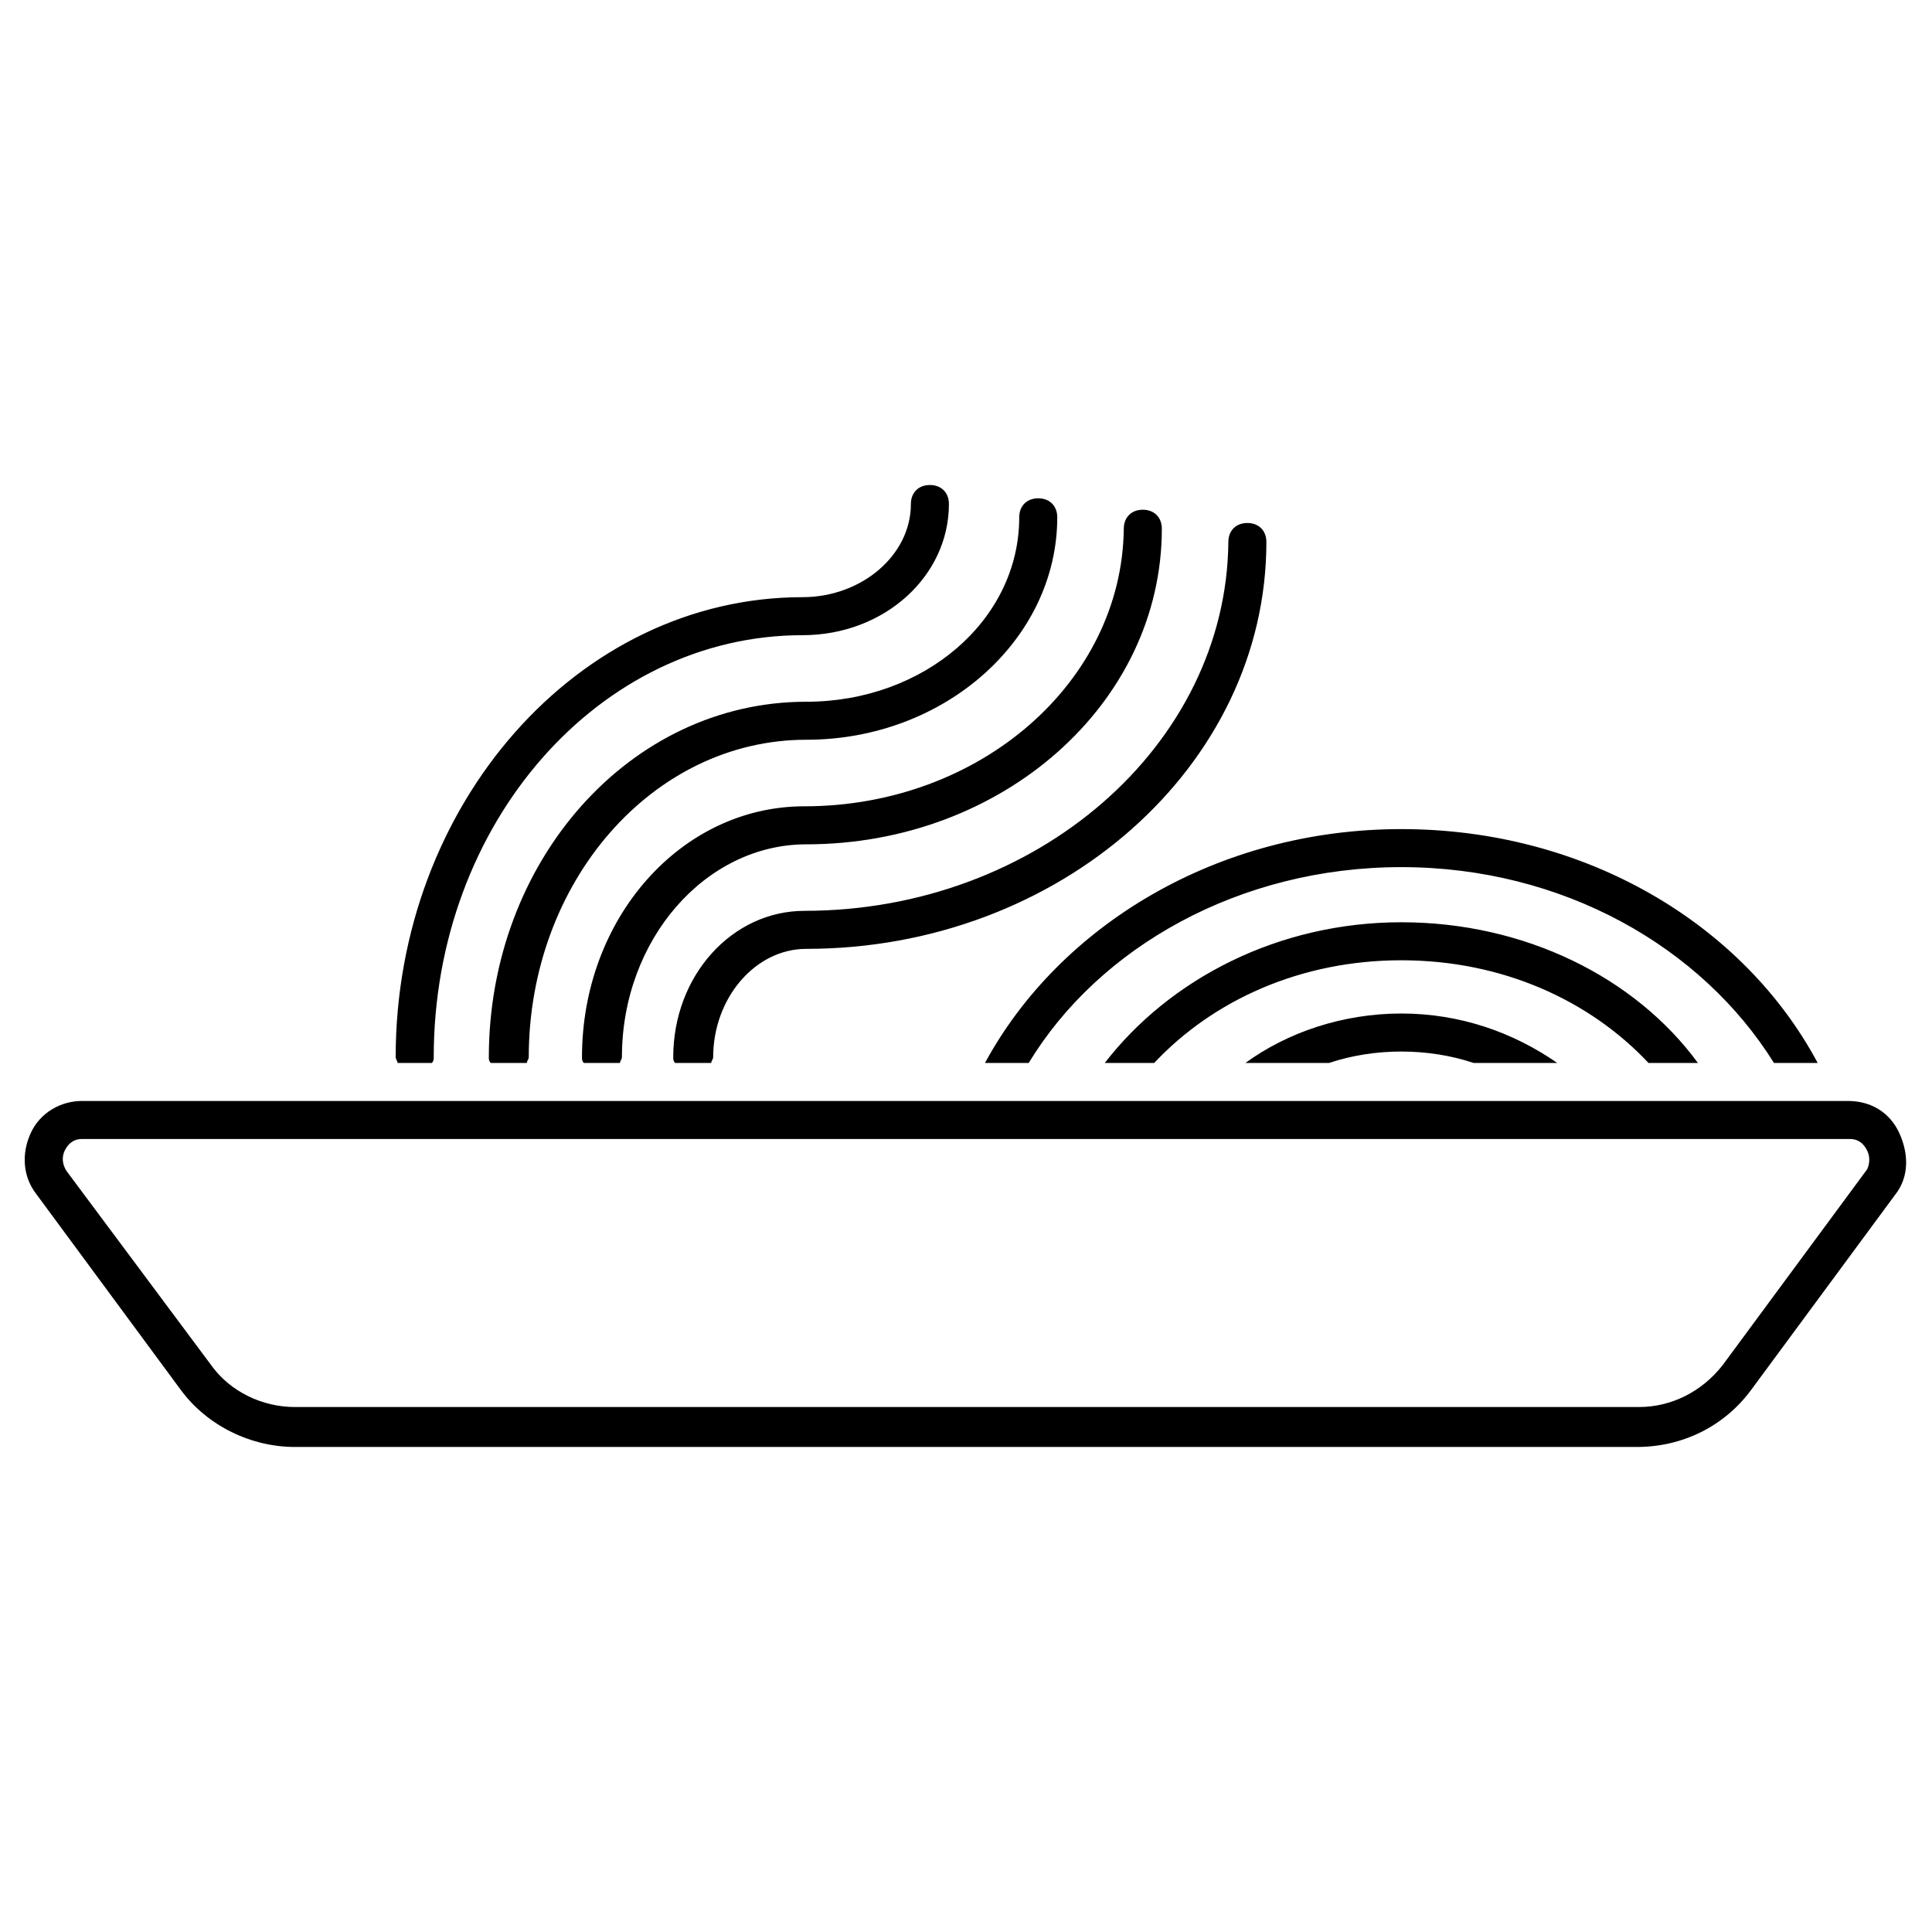
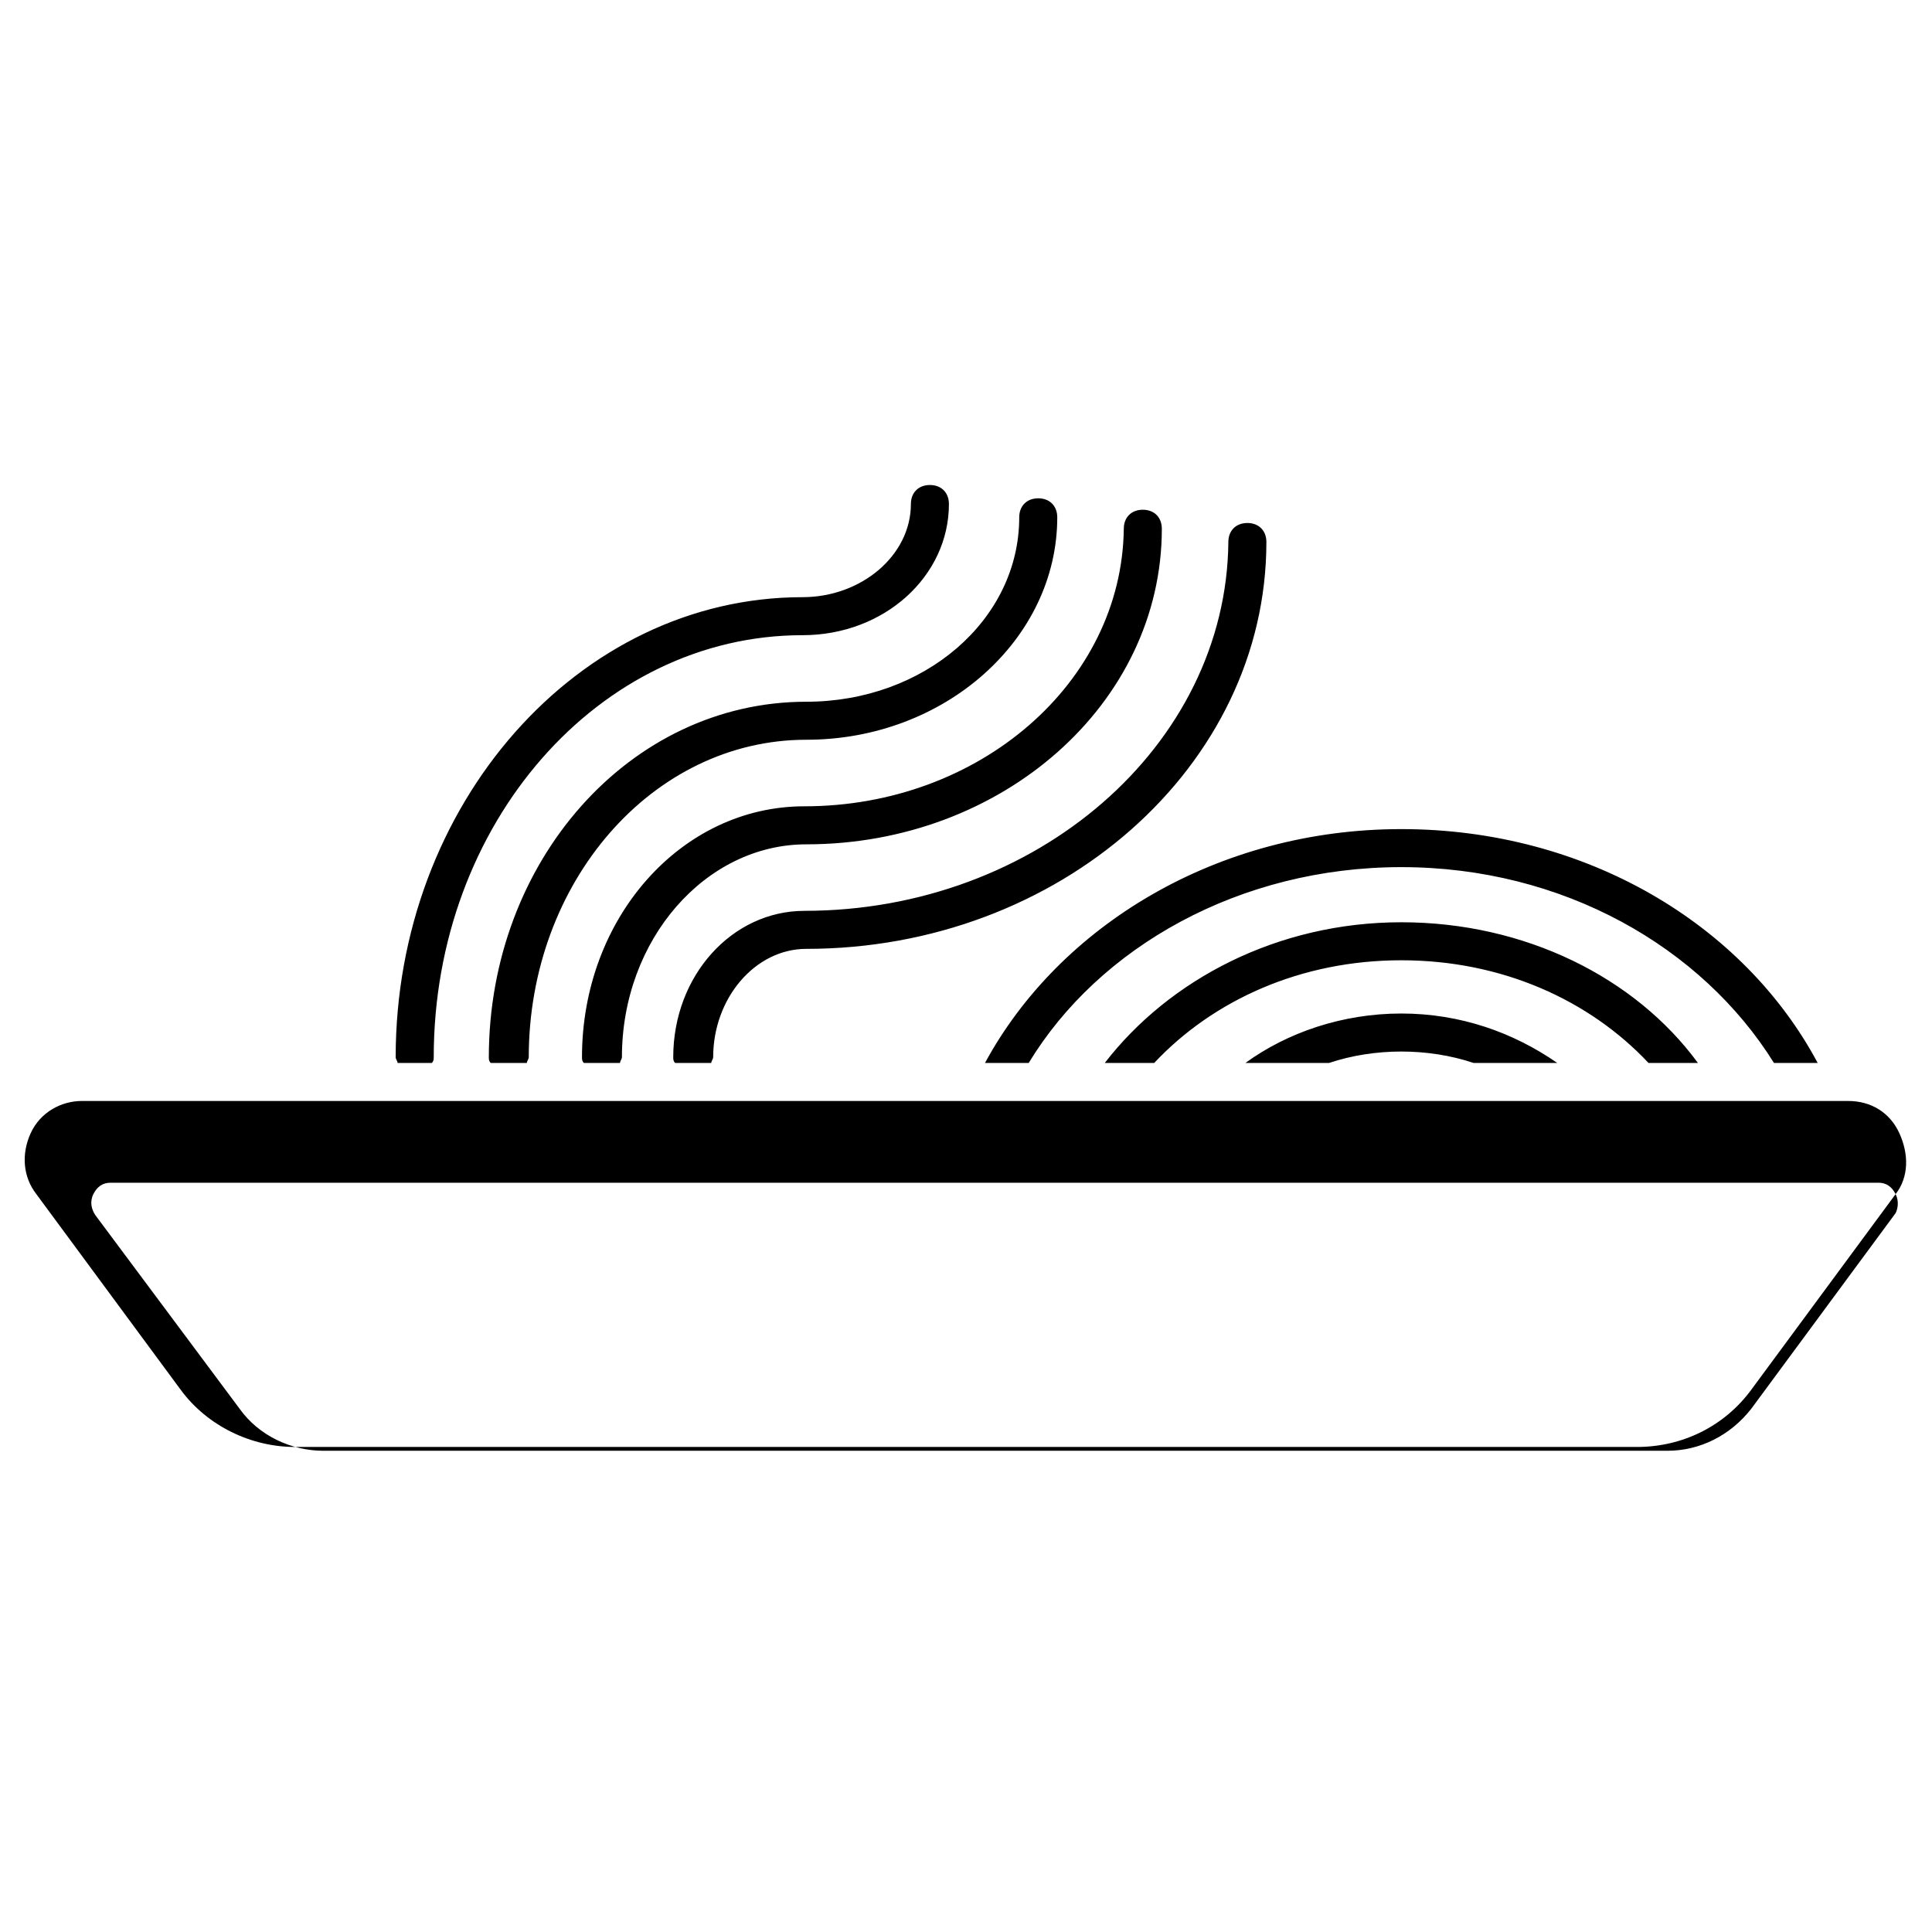
<svg xmlns="http://www.w3.org/2000/svg" fill="#000000" width="800px" height="800px" version="1.1" viewBox="144 144 512 512">
-   <path d="m249.36 425.69c0-0.504-0.504-1.008-0.504-1.512 0-67.008 48.367-121.92 107.82-121.92 15.617 0 28.719-11.082 28.719-24.688 0-3.023 2.016-5.039 5.039-5.039 3.023 0 5.039 2.016 5.039 5.039 0 19.145-17.129 34.762-38.793 34.762-53.906 0-97.738 49.879-97.738 111.85 0 0.504 0 1.008-0.504 1.512zm24.184-1.512c0 0.504 0 1.008 0.504 1.512h9.574c0-0.504 0.504-1.008 0.504-1.512 0-46.352 32.746-84.137 73.555-84.137 36.777 0 66.504-26.703 66.504-58.945 0-3.023-2.016-5.039-5.039-5.039-3.023 0-5.039 2.016-5.039 5.039 0 27.207-25.191 48.871-56.426 48.871-46.855 0-84.137 42.32-84.137 94.211zm83.633-66.5c-32.746 0-58.945 29.727-58.945 66.504 0 0.504 0 1.008 0.504 1.512h9.574c0-0.504 0.504-1.008 0.504-1.512 0-31.234 22.168-56.426 48.871-56.426 51.891 0 94.211-37.281 94.211-83.633 0-3.023-2.016-5.039-5.039-5.039-3.023 0-5.039 2.016-5.039 5.039-0.504 40.805-38.293 73.555-84.641 73.555zm0 27.707c-19.145 0-34.762 17.129-34.762 38.793 0 0.504 0 1.008 0.504 1.512h9.574c0-0.504 0.504-1.008 0.504-1.512 0-15.617 11.082-28.719 24.688-28.719 67.008 0 121.92-48.367 121.92-107.82 0-3.023-2.016-5.039-5.039-5.039-3.023 0-5.039 2.016-5.039 5.039-0.508 53.91-50.887 97.742-112.35 97.742zm47.859 40.305h11.586c18.641-30.73 55.922-51.891 98.746-51.891 42.828 0 79.605 21.16 98.75 51.891h11.586c-19.648-36.777-61.465-61.969-110.34-61.969-48.867 0-90.684 25.695-110.33 61.969zm188.93 0c-16.625-22.672-45.848-37.281-78.594-37.281s-61.465 15.113-78.594 37.281h13.098c15.617-16.625 38.793-27.207 65.496-27.207s49.879 10.578 65.496 27.207zm-119.91 0h22.168c6.047-2.016 12.594-3.023 19.145-3.023 6.551 0 13.098 1.008 19.145 3.023h22.168c-11.586-8.062-25.695-13.098-41.312-13.098-15.617 0-30.23 5.039-41.312 13.098zm172.3 34.766-38.289 51.891c-7.055 9.574-18.137 15.113-30.23 15.113h-355.69c-11.586 0-23.176-5.543-30.23-15.113l-38.285-51.891c-3.527-4.535-4.031-10.578-1.512-16.121 2.519-5.543 8.062-8.566 13.602-8.566h468.04c6.047 0 11.082 3.023 13.602 8.566 2.519 5.539 2.519 11.586-1.004 16.121zm-7.559-11.59c-1.008-2.016-2.519-3.023-4.535-3.023h-468.54c-2.016 0-3.527 1.008-4.535 3.023-1.008 2.016-0.504 4.031 0.504 5.543l38.289 51.387c5.039 7.055 13.602 11.082 22.168 11.082h356.19c8.566 0 16.625-4.031 22.168-11.082l38.289-51.891c0.508-1.008 1.012-3.023 0.004-5.039z" />
+   <path d="m249.36 425.69c0-0.504-0.504-1.008-0.504-1.512 0-67.008 48.367-121.92 107.82-121.92 15.617 0 28.719-11.082 28.719-24.688 0-3.023 2.016-5.039 5.039-5.039 3.023 0 5.039 2.016 5.039 5.039 0 19.145-17.129 34.762-38.793 34.762-53.906 0-97.738 49.879-97.738 111.85 0 0.504 0 1.008-0.504 1.512zm24.184-1.512c0 0.504 0 1.008 0.504 1.512h9.574c0-0.504 0.504-1.008 0.504-1.512 0-46.352 32.746-84.137 73.555-84.137 36.777 0 66.504-26.703 66.504-58.945 0-3.023-2.016-5.039-5.039-5.039-3.023 0-5.039 2.016-5.039 5.039 0 27.207-25.191 48.871-56.426 48.871-46.855 0-84.137 42.32-84.137 94.211zm83.633-66.5c-32.746 0-58.945 29.727-58.945 66.504 0 0.504 0 1.008 0.504 1.512h9.574c0-0.504 0.504-1.008 0.504-1.512 0-31.234 22.168-56.426 48.871-56.426 51.891 0 94.211-37.281 94.211-83.633 0-3.023-2.016-5.039-5.039-5.039-3.023 0-5.039 2.016-5.039 5.039-0.504 40.805-38.293 73.555-84.641 73.555zm0 27.707c-19.145 0-34.762 17.129-34.762 38.793 0 0.504 0 1.008 0.504 1.512h9.574c0-0.504 0.504-1.008 0.504-1.512 0-15.617 11.082-28.719 24.688-28.719 67.008 0 121.92-48.367 121.92-107.82 0-3.023-2.016-5.039-5.039-5.039-3.023 0-5.039 2.016-5.039 5.039-0.508 53.91-50.887 97.742-112.35 97.742zm47.859 40.305h11.586c18.641-30.73 55.922-51.891 98.746-51.891 42.828 0 79.605 21.16 98.75 51.891h11.586c-19.648-36.777-61.465-61.969-110.34-61.969-48.867 0-90.684 25.695-110.33 61.969zm188.93 0c-16.625-22.672-45.848-37.281-78.594-37.281s-61.465 15.113-78.594 37.281h13.098c15.617-16.625 38.793-27.207 65.496-27.207s49.879 10.578 65.496 27.207zm-119.91 0h22.168c6.047-2.016 12.594-3.023 19.145-3.023 6.551 0 13.098 1.008 19.145 3.023h22.168c-11.586-8.062-25.695-13.098-41.312-13.098-15.617 0-30.23 5.039-41.312 13.098zm172.3 34.766-38.289 51.891c-7.055 9.574-18.137 15.113-30.23 15.113h-355.69c-11.586 0-23.176-5.543-30.23-15.113l-38.285-51.891c-3.527-4.535-4.031-10.578-1.512-16.121 2.519-5.543 8.062-8.566 13.602-8.566h468.04c6.047 0 11.082 3.023 13.602 8.566 2.519 5.539 2.519 11.586-1.004 16.121zc-1.008-2.016-2.519-3.023-4.535-3.023h-468.54c-2.016 0-3.527 1.008-4.535 3.023-1.008 2.016-0.504 4.031 0.504 5.543l38.289 51.387c5.039 7.055 13.602 11.082 22.168 11.082h356.19c8.566 0 16.625-4.031 22.168-11.082l38.289-51.891c0.508-1.008 1.012-3.023 0.004-5.039z" />
</svg>